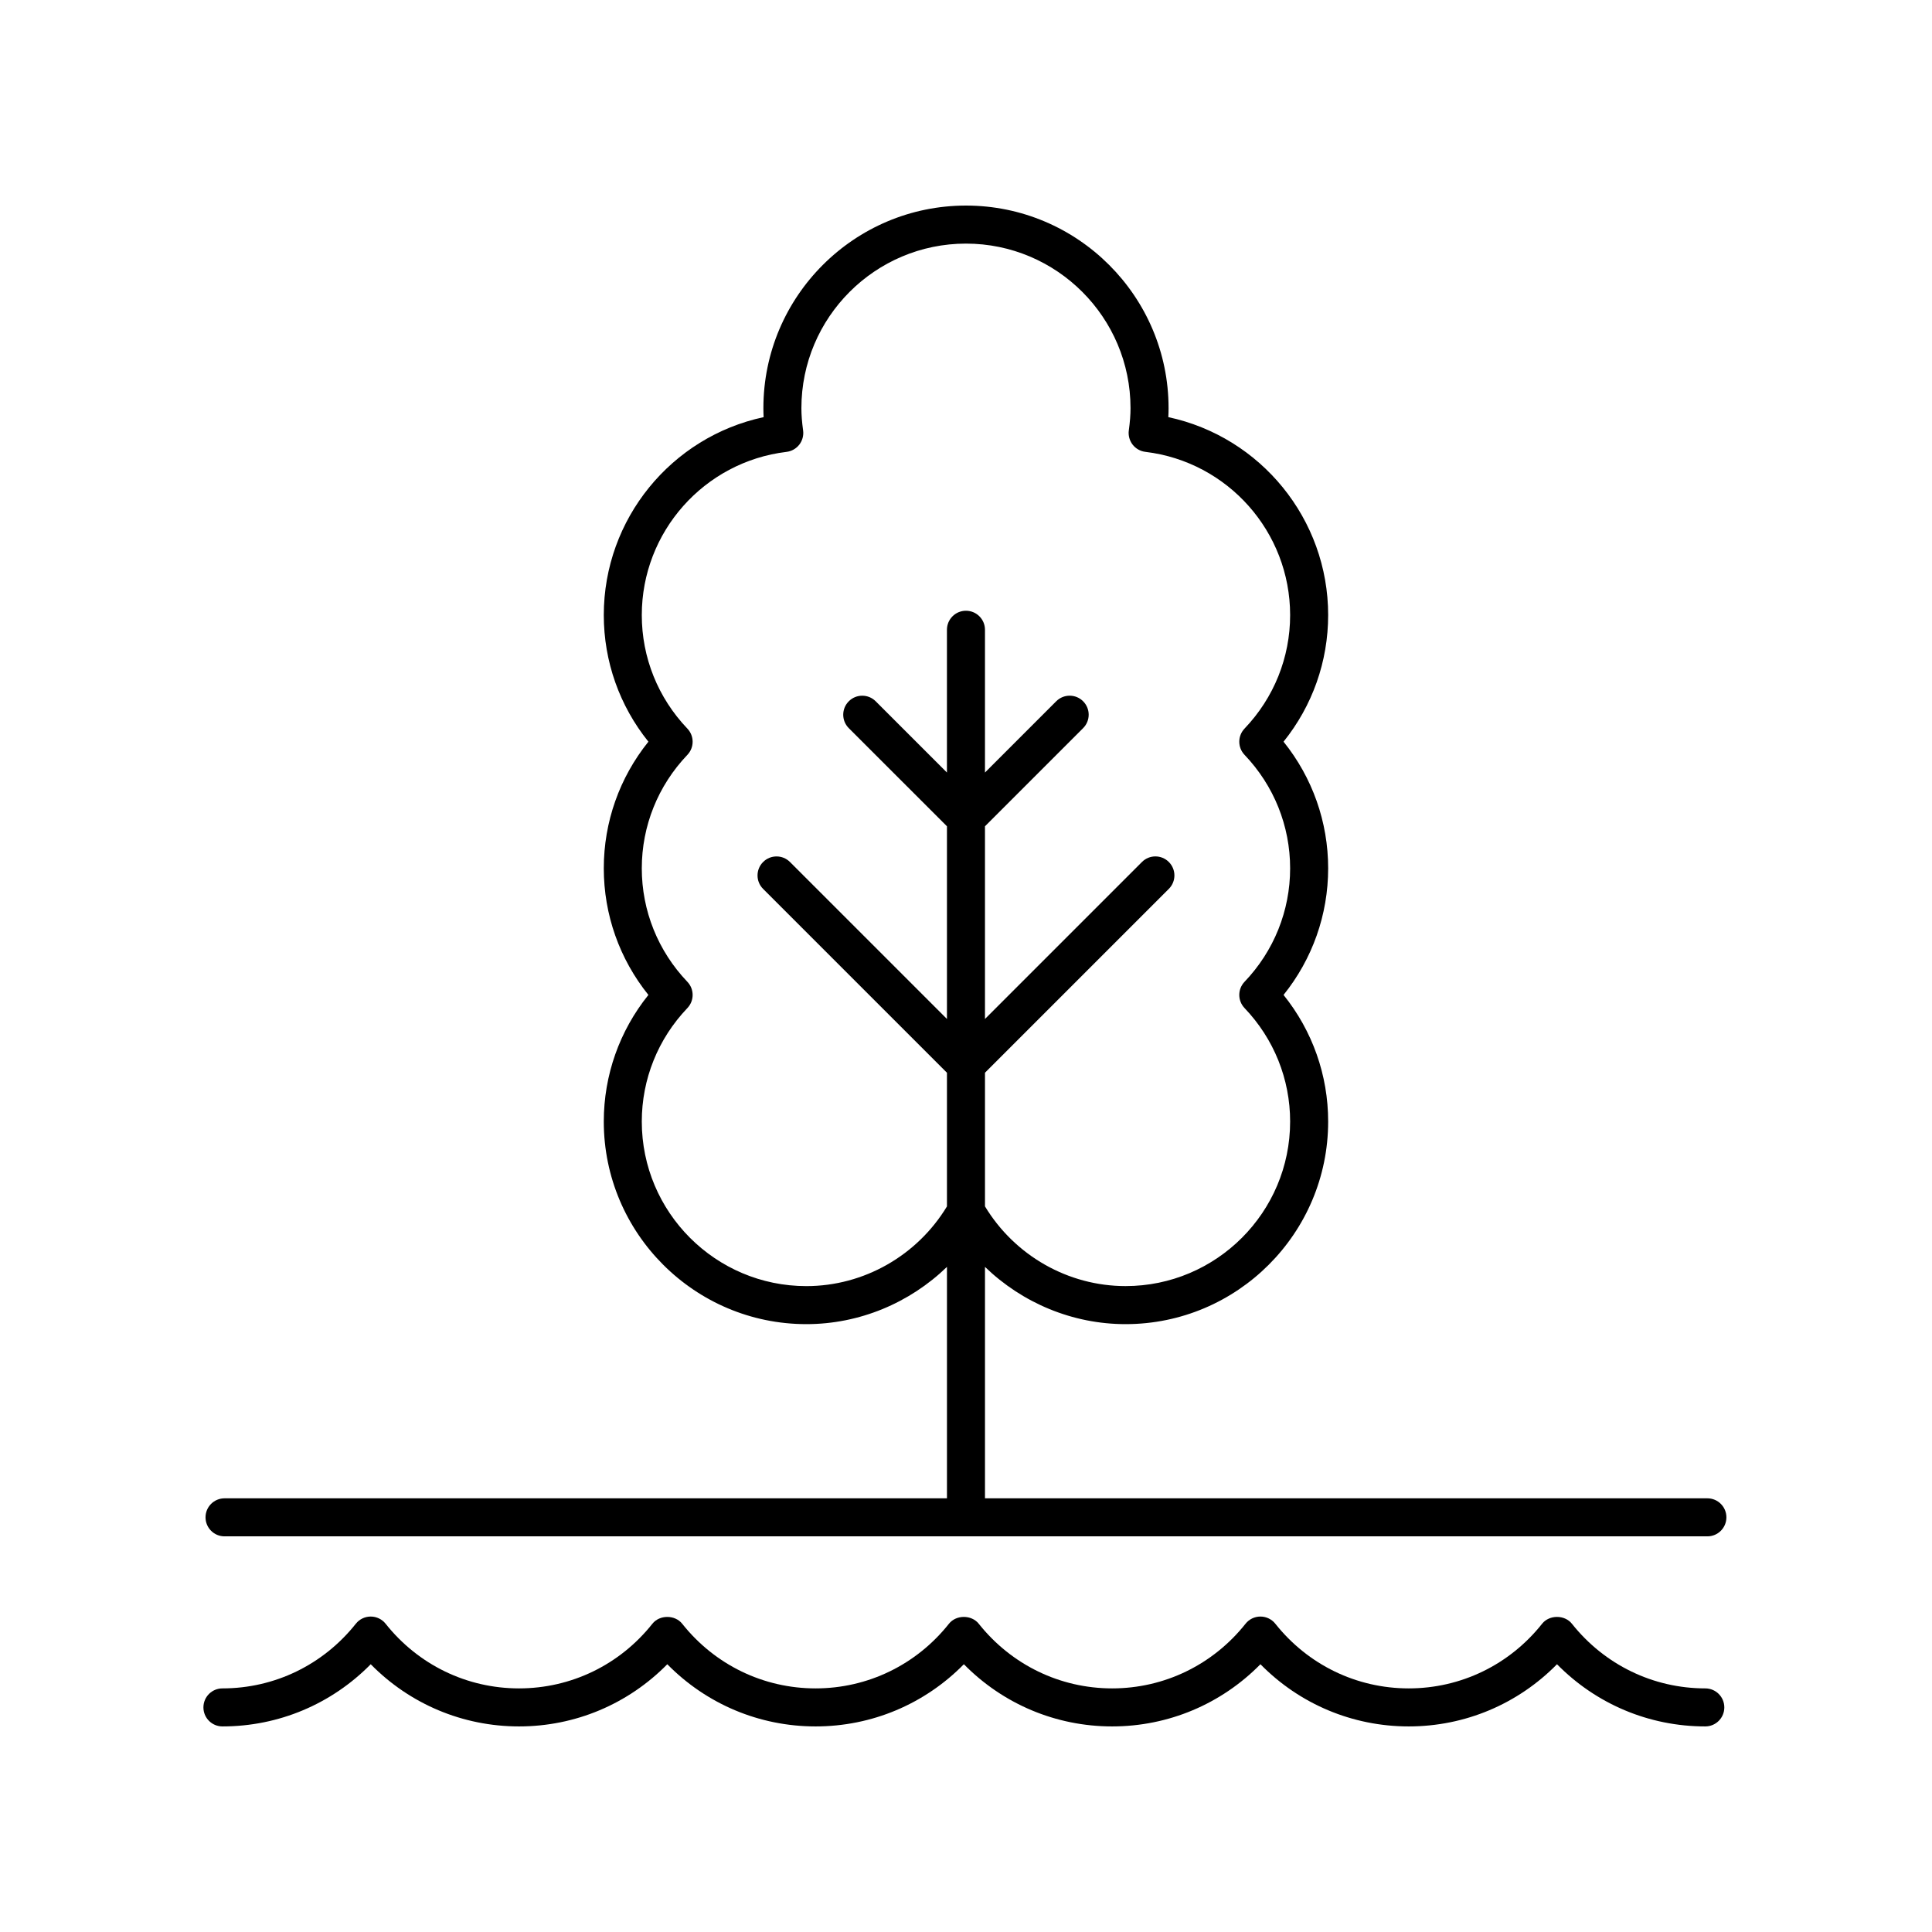
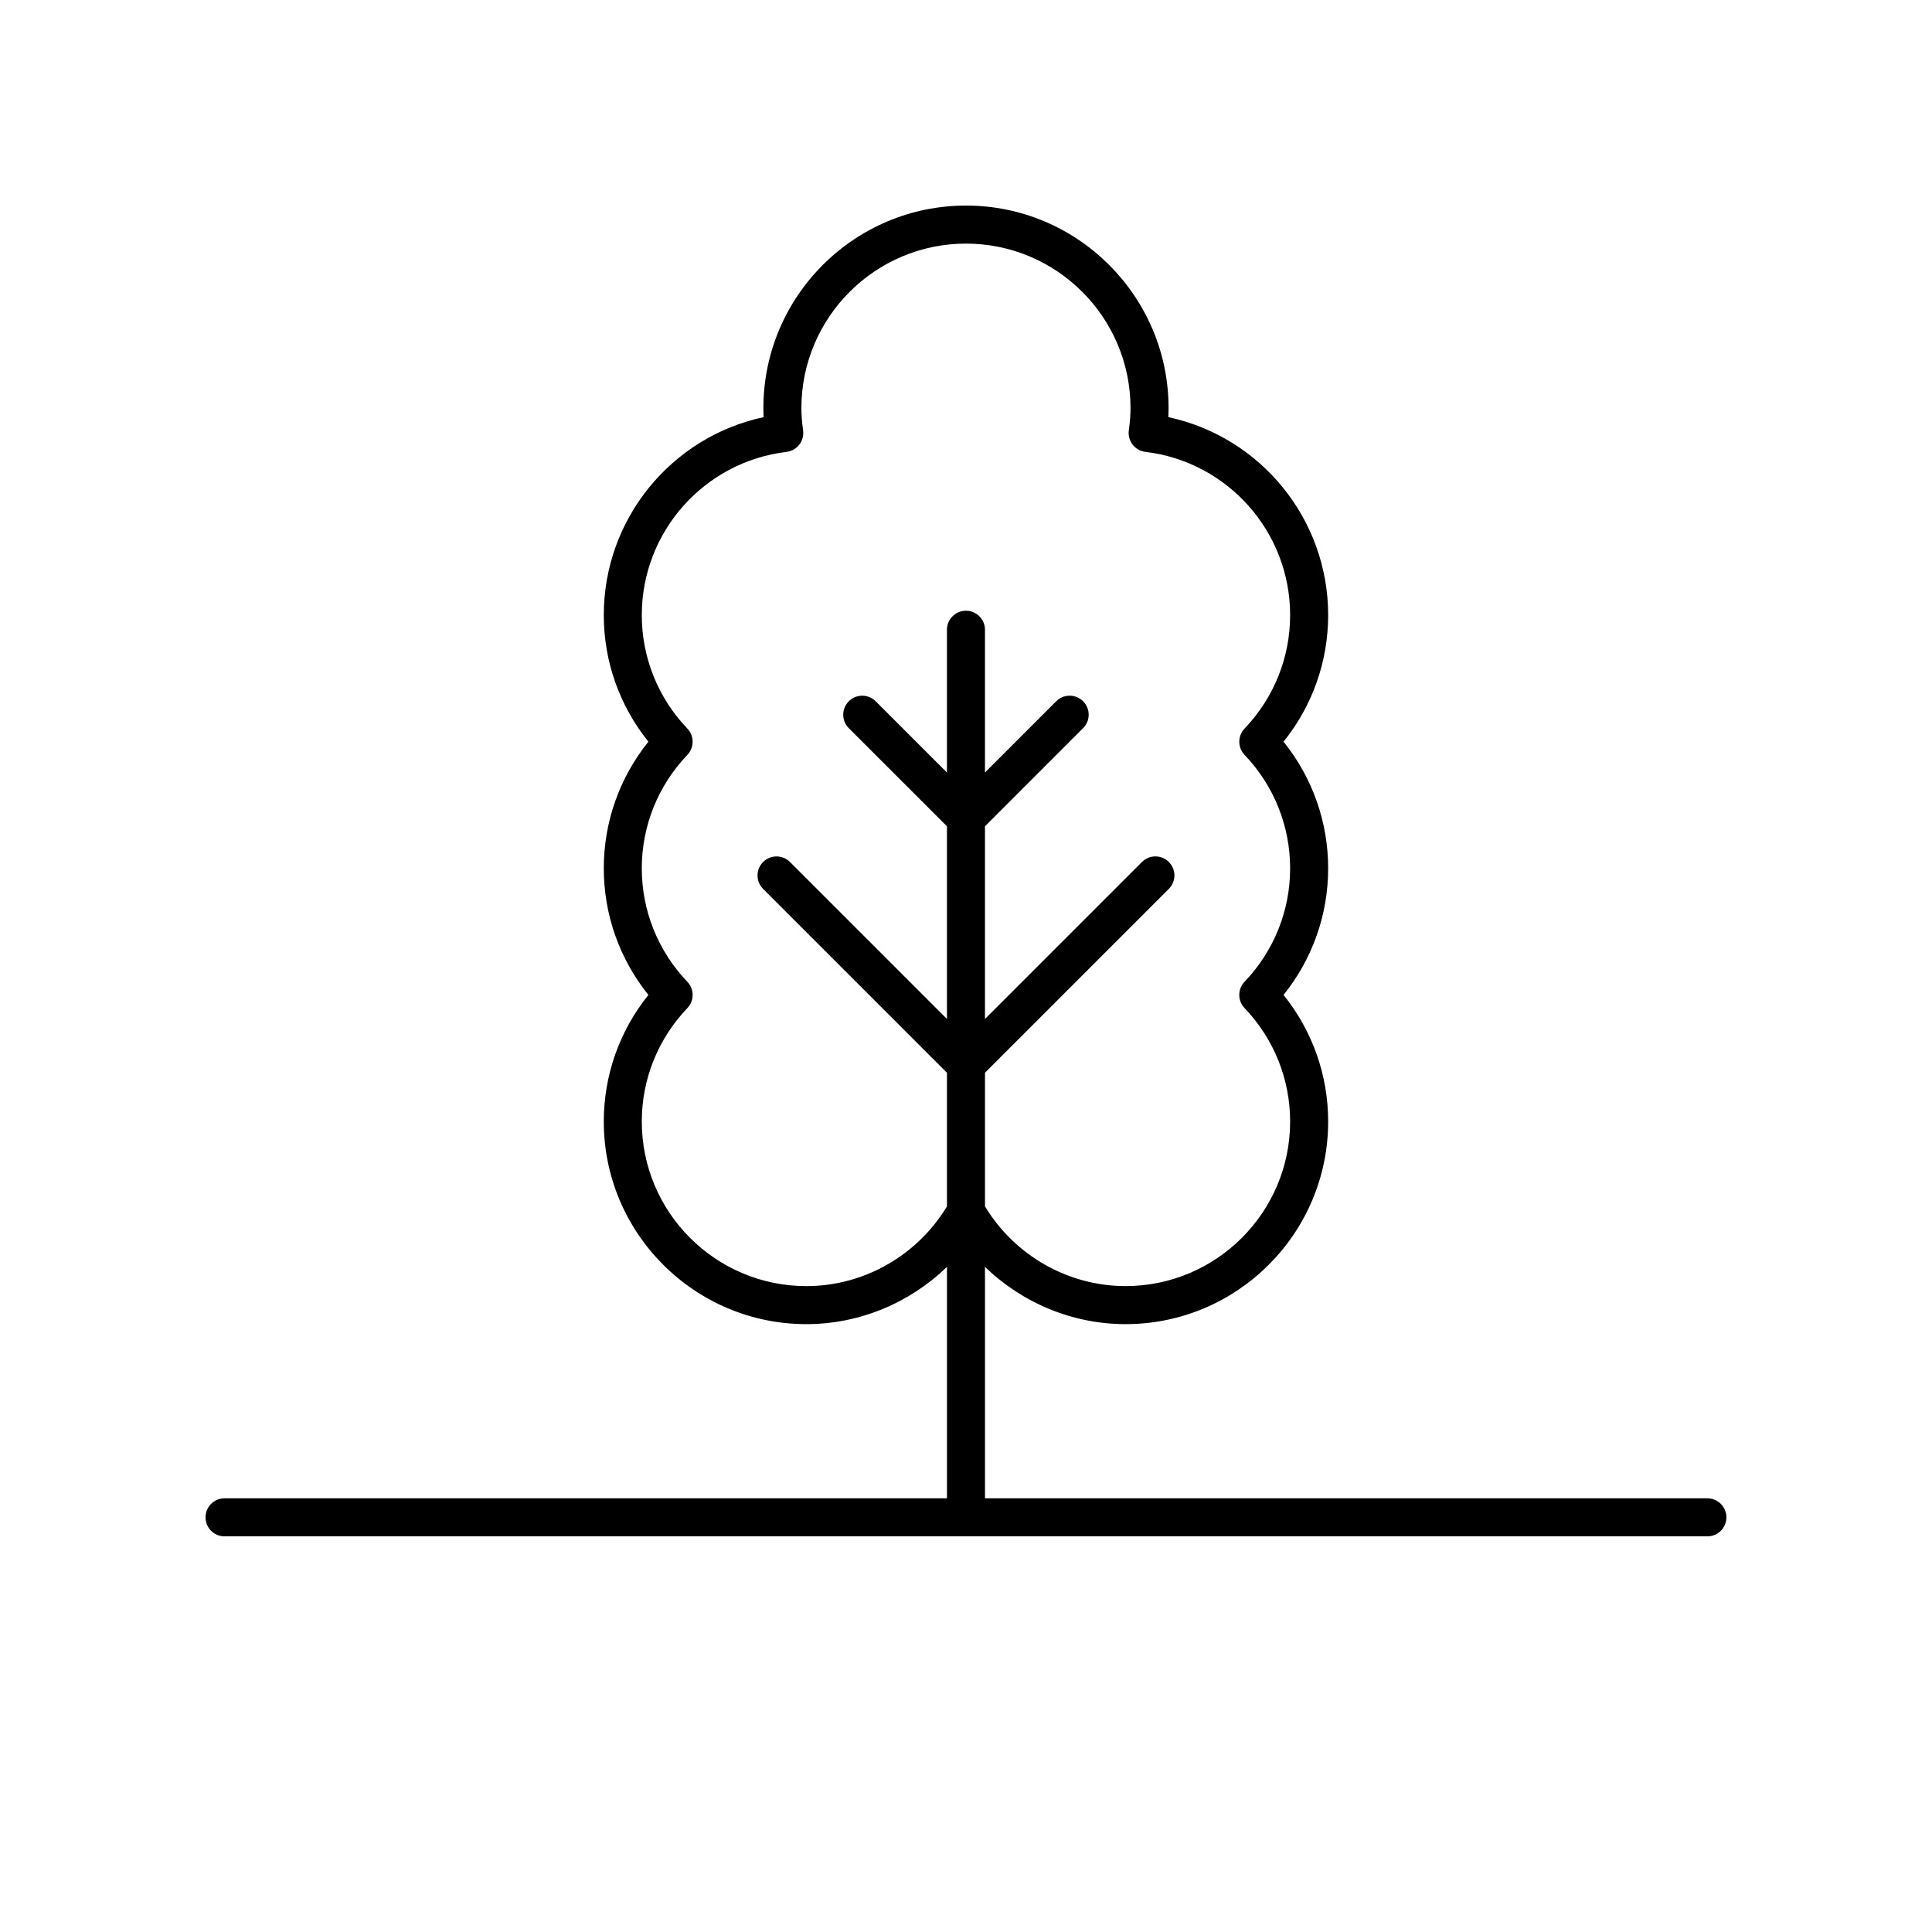
<svg xmlns="http://www.w3.org/2000/svg" fill="#000000" width="800px" height="800px" version="1.1" viewBox="144 144 512 512">
  <g>
    <path d="m596.48 541.07h-191.45v-61.332c9.887 9.555 23.188 15.172 37.258 15.172 29.605 0 53.688-24.082 53.688-53.688 0-12.285-4.168-24.035-11.824-33.555 7.656-9.52 11.824-21.27 11.824-33.555s-4.168-24.035-11.824-33.555c7.656-9.52 11.824-21.27 11.824-33.555 0-25.473-17.895-47.211-42.359-52.457 0.047-0.809 0.066-1.598 0.066-2.383 0-29.602-24.086-53.684-53.688-53.684-29.605 0-53.688 24.082-53.688 53.688 0 0.781 0.02 1.574 0.062 2.383-24.469 5.242-42.359 26.984-42.359 52.453 0 12.285 4.168 24.035 11.824 33.555-7.656 9.52-11.824 21.27-11.824 33.555s4.168 24.035 11.824 33.555c-7.656 9.52-11.824 21.27-11.824 33.555 0 29.605 24.082 53.688 53.688 53.688 14.07 0 27.375-5.617 37.258-15.172v61.332h-191.45c-2.785 0-5.039 2.254-5.039 5.039 0 2.785 2.254 5.039 5.039 5.039h392.97c2.785 0 5.039-2.254 5.039-5.039 0-2.785-2.254-5.039-5.039-5.039zm-238.79-56.238c-24.051 0-43.609-19.562-43.609-43.609 0-11.227 4.289-21.91 12.082-30.074 1.855-1.949 1.855-5.008 0-6.957-7.793-8.168-12.082-18.848-12.082-30.074 0-11.227 4.289-21.91 12.082-30.074 1.855-1.949 1.855-5.008 0-6.957-7.793-8.168-12.082-18.848-12.082-30.074 0-22.035 16.492-40.633 38.355-43.262 1.344-0.164 2.562-0.855 3.391-1.922 0.82-1.066 1.188-2.426 1.004-3.766-0.309-2.25-0.453-4.121-0.453-5.898 0-24.047 19.562-43.609 43.613-43.609s43.609 19.562 43.609 43.609c0 1.777-0.145 3.644-0.453 5.891-0.184 1.34 0.184 2.695 1.004 3.766 0.828 1.066 2.047 1.762 3.391 1.922 21.863 2.629 38.355 21.227 38.355 43.262 0 11.227-4.289 21.91-12.082 30.074-1.855 1.949-1.855 5.008 0 6.957 7.793 8.168 12.082 18.848 12.082 30.074 0 11.227-4.289 21.91-12.082 30.074-1.855 1.949-1.855 5.008 0 6.957 7.793 8.168 12.082 18.848 12.082 30.074 0 24.051-19.562 43.609-43.609 43.609-15.234 0-29.371-8.09-37.258-21.121v-35.422l48.723-48.723c1.969-1.969 1.969-5.156 0-7.125s-5.156-1.969-7.125 0l-41.602 41.605v-51.066l26.008-26.008c1.969-1.969 1.969-5.156 0-7.125s-5.156-1.969-7.125 0l-18.883 18.887v-37.836c0-2.785-2.254-5.039-5.039-5.039s-5.039 2.254-5.039 5.039v37.836l-18.883-18.883c-1.969-1.969-5.156-1.969-7.125 0s-1.969 5.156 0 7.125l26.012 26.004v51.066l-41.598-41.598c-1.969-1.969-5.156-1.969-7.125 0s-1.969 5.156 0 7.125l48.723 48.723v35.422c-7.891 13.035-22.023 21.121-37.262 21.121z" />
-     <path d="m202.95 601.52c14.914 0 28.934-5.945 39.297-16.48 10.352 10.535 24.379 16.48 39.297 16.48 14.918 0 28.941-5.945 39.297-16.48 10.355 10.535 24.379 16.48 39.297 16.48 14.918 0 28.945-5.945 39.297-16.48 10.359 10.535 24.383 16.48 39.293 16.48 14.918 0 28.941-5.945 39.301-16.48 10.352 10.535 24.379 16.48 39.297 16.48 14.918 0 28.945-5.945 39.297-16.48 10.363 10.535 24.383 16.48 39.301 16.48 2.785 0 5.039-2.254 5.039-5.039s-2.254-5.039-5.039-5.039c-13.816 0-26.699-6.25-35.355-17.137-1.918-2.41-5.984-2.402-7.891 0-8.648 10.895-21.535 17.137-35.352 17.137-13.82 0-26.699-6.242-35.352-17.137-0.953-1.199-2.41-1.902-3.945-1.902-1.535 0-2.988 0.699-3.945 1.902-8.652 10.891-21.539 17.137-35.355 17.137s-26.695-6.25-35.352-17.137c-1.918-2.41-5.984-2.402-7.891 0-8.648 10.895-21.535 17.137-35.348 17.137-13.816 0-26.699-6.242-35.352-17.137-1.91-2.402-5.984-2.402-7.891 0-8.648 10.895-21.535 17.137-35.352 17.137-13.816 0-26.699-6.242-35.352-17.137-0.953-1.199-2.41-1.902-3.945-1.902-1.535 0-2.988 0.699-3.945 1.902-8.652 10.891-21.535 17.137-35.352 17.137-2.785 0-5.039 2.254-5.039 5.039 0.004 2.785 2.258 5.039 5.039 5.039z" />
  </g>
</svg>